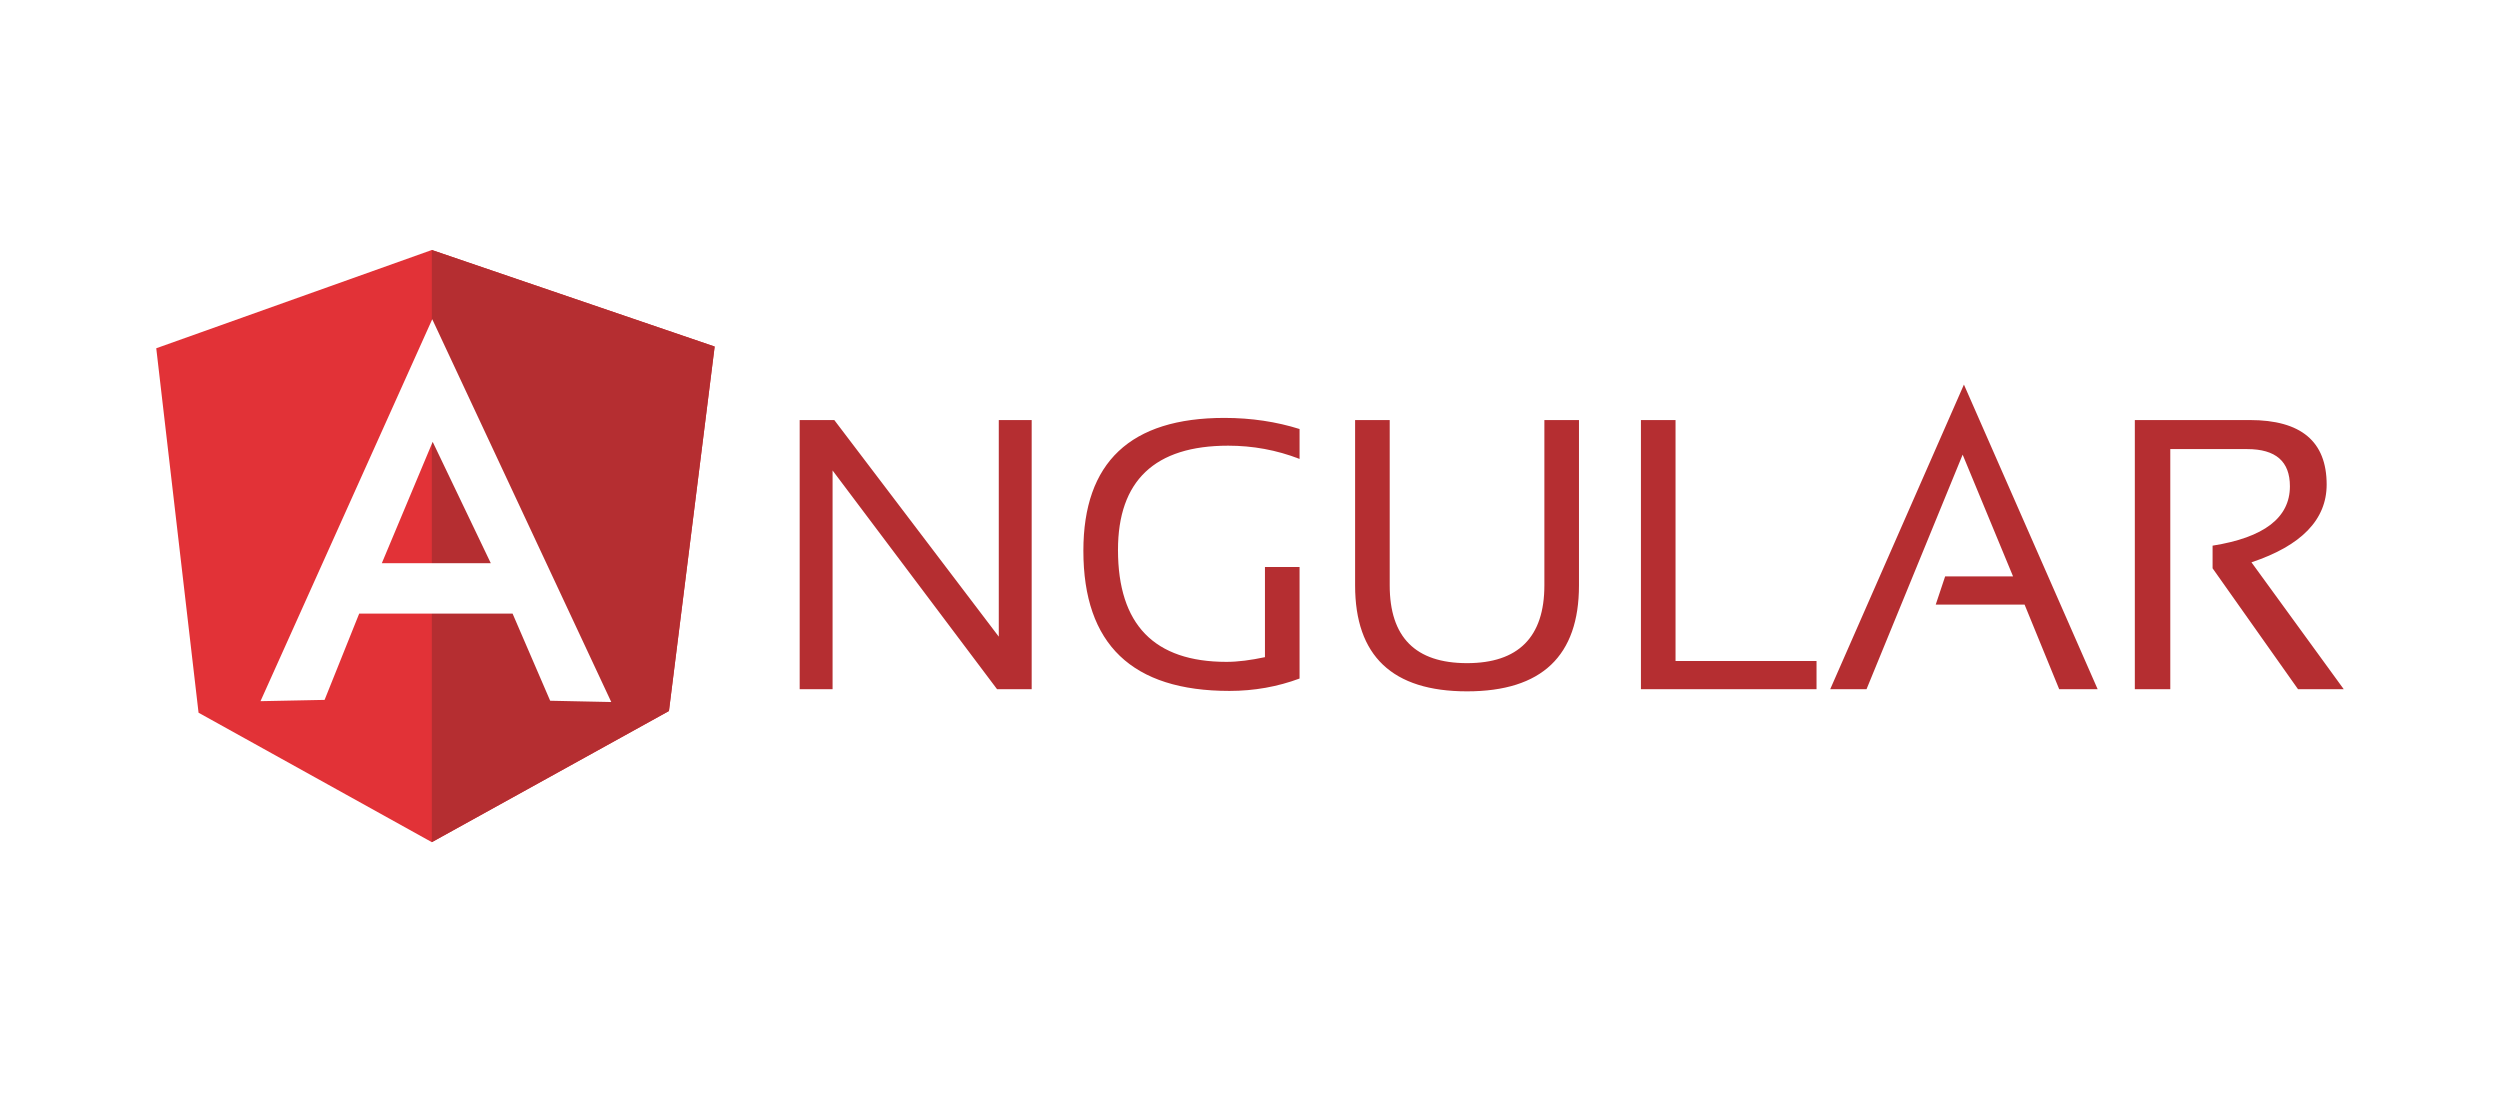
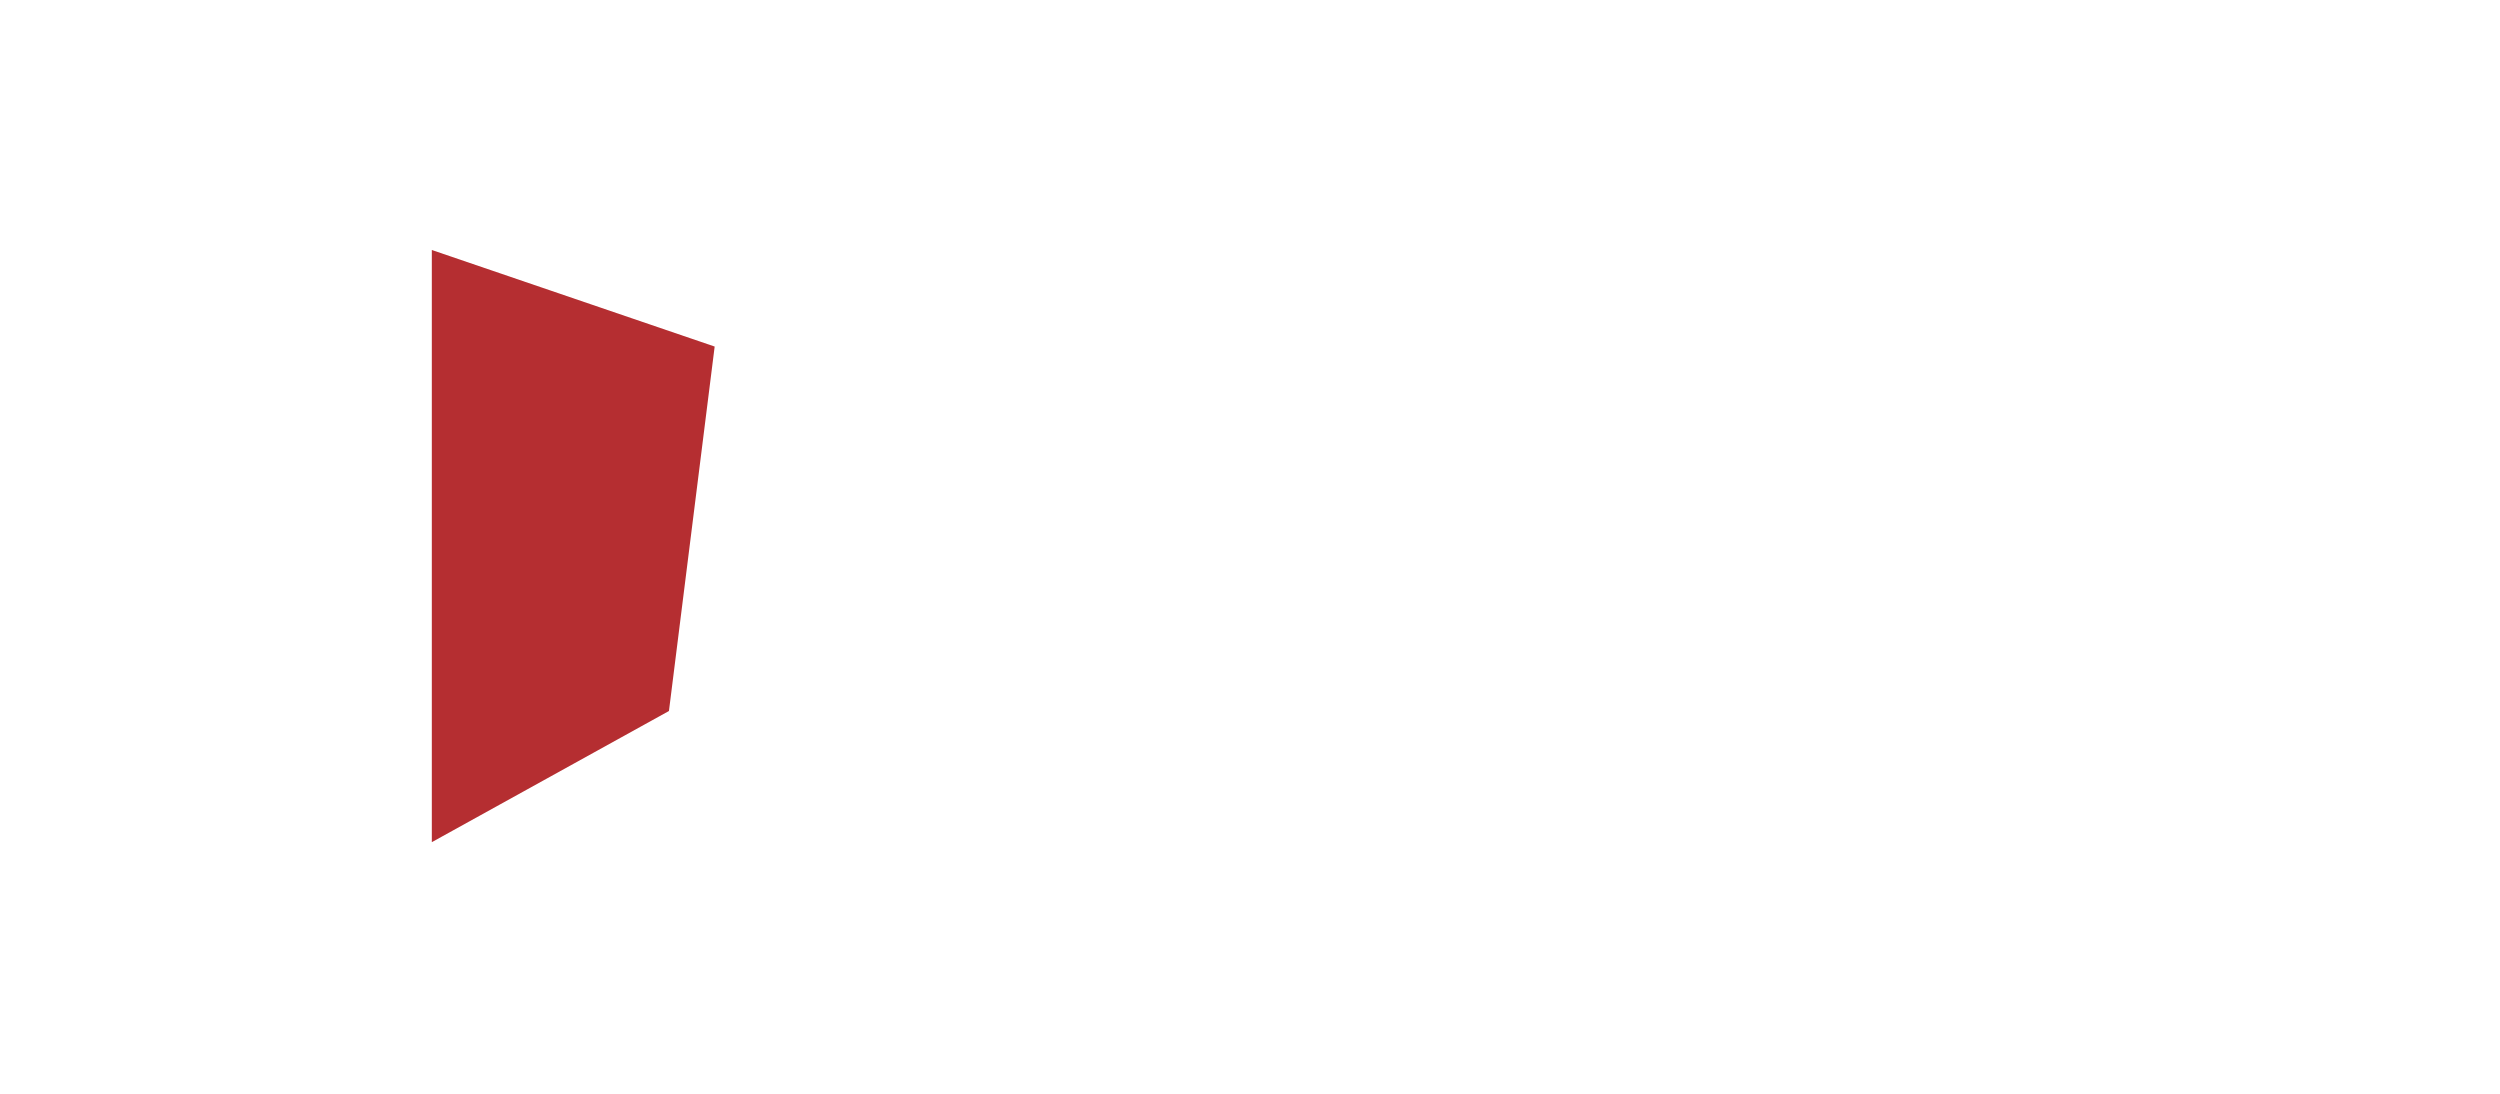
<svg xmlns="http://www.w3.org/2000/svg" width="320" height="140" viewBox="0 0 320 140" fill="none">
-   <rect width="320" height="140" fill="white" />
-   <path fill-rule="evenodd" clip-rule="evenodd" d="M102.359 88.219V53.766H106.789L127.844 81.492V53.766H132.055V88.219H127.625L106.57 60.219V88.219H102.359ZM166.344 86.852C163.555 87.891 160.547 88.438 157.375 88.438C144.906 88.438 138.672 82.477 138.672 70.5C138.672 59.18 144.687 53.492 156.719 53.492C160.164 53.492 163.391 53.984 166.344 54.914V58.742C163.391 57.594 160.328 57.047 157.211 57.047C147.805 57.047 143.102 61.531 143.102 70.391C143.102 79.961 147.75 84.719 156.992 84.719C158.469 84.719 160.109 84.5 161.914 84.117V72.578H166.344V86.852V86.852ZM173.453 74.93V53.766H177.883V74.93C177.883 81.547 181.164 84.883 187.781 84.883C194.344 84.883 197.68 81.547 197.68 74.93V53.766H202.109V74.93C202.109 83.953 197.352 88.492 187.781 88.492C178.211 88.492 173.453 83.953 173.453 74.93V74.93ZM214.469 53.766V84.609H232.516V88.219H210.039V53.766H214.469V53.766ZM238.914 88.219H234.266L251.383 49.227L268.5 88.219H263.578L259.148 77.391H247.773L248.977 73.781H257.672L251.219 58.195L238.914 88.219V88.219ZM273.258 88.219V53.766H287.969C294.531 53.766 297.812 56.5 297.812 62.023C297.812 66.508 294.586 69.844 288.187 71.977L300 88.219H294.148L283.211 72.742V69.844C289.773 68.805 293.109 66.289 293.109 62.242C293.109 59.07 291.305 57.484 287.641 57.484H277.797V88.219H273.258V88.219Z" fill="#B52E31" />
-   <path fill-rule="evenodd" clip-rule="evenodd" d="M20 44.578L55.273 32L91.477 44.359L85.625 91.008L55.273 107.797L25.414 91.227L20 44.578Z" fill="#E23237" />
-   <path fill-rule="evenodd" clip-rule="evenodd" d="M91.477 44.359L55.273 32V107.797L85.625 91.008L91.477 44.359V44.359Z" fill="#B52E31" />
-   <path fill-rule="evenodd" clip-rule="evenodd" d="M55.328 40.859L33.344 89.75L41.547 89.586L45.977 78.539H65.609L70.422 89.695L78.242 89.859L55.328 40.859V40.859ZM55.383 56.555L62.82 72.086H48.875L55.383 56.555V56.555Z" fill="white" />
+   <path fill-rule="evenodd" clip-rule="evenodd" d="M91.477 44.359L55.273 32V107.797L85.625 91.008L91.477 44.359Z" fill="#B52E31" />
</svg>